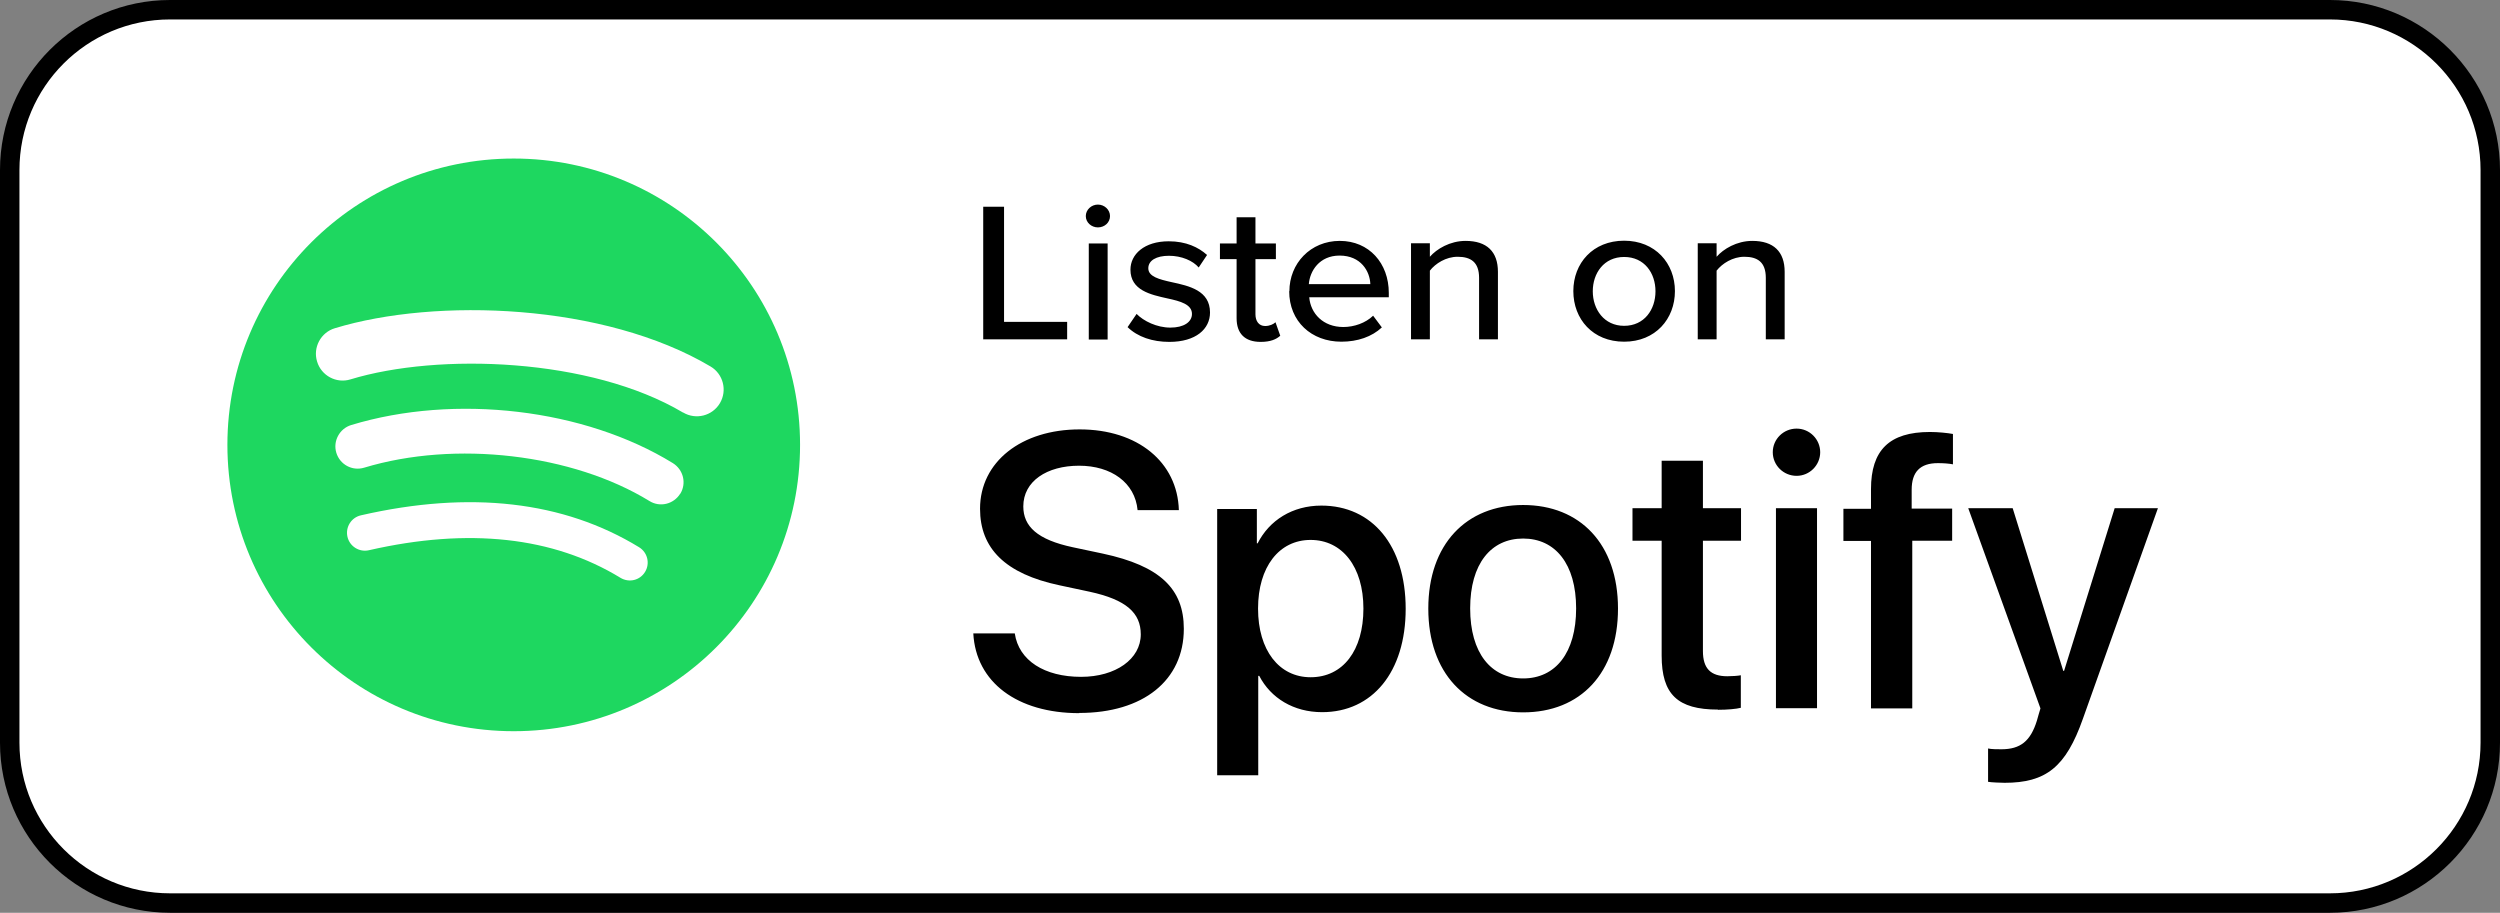
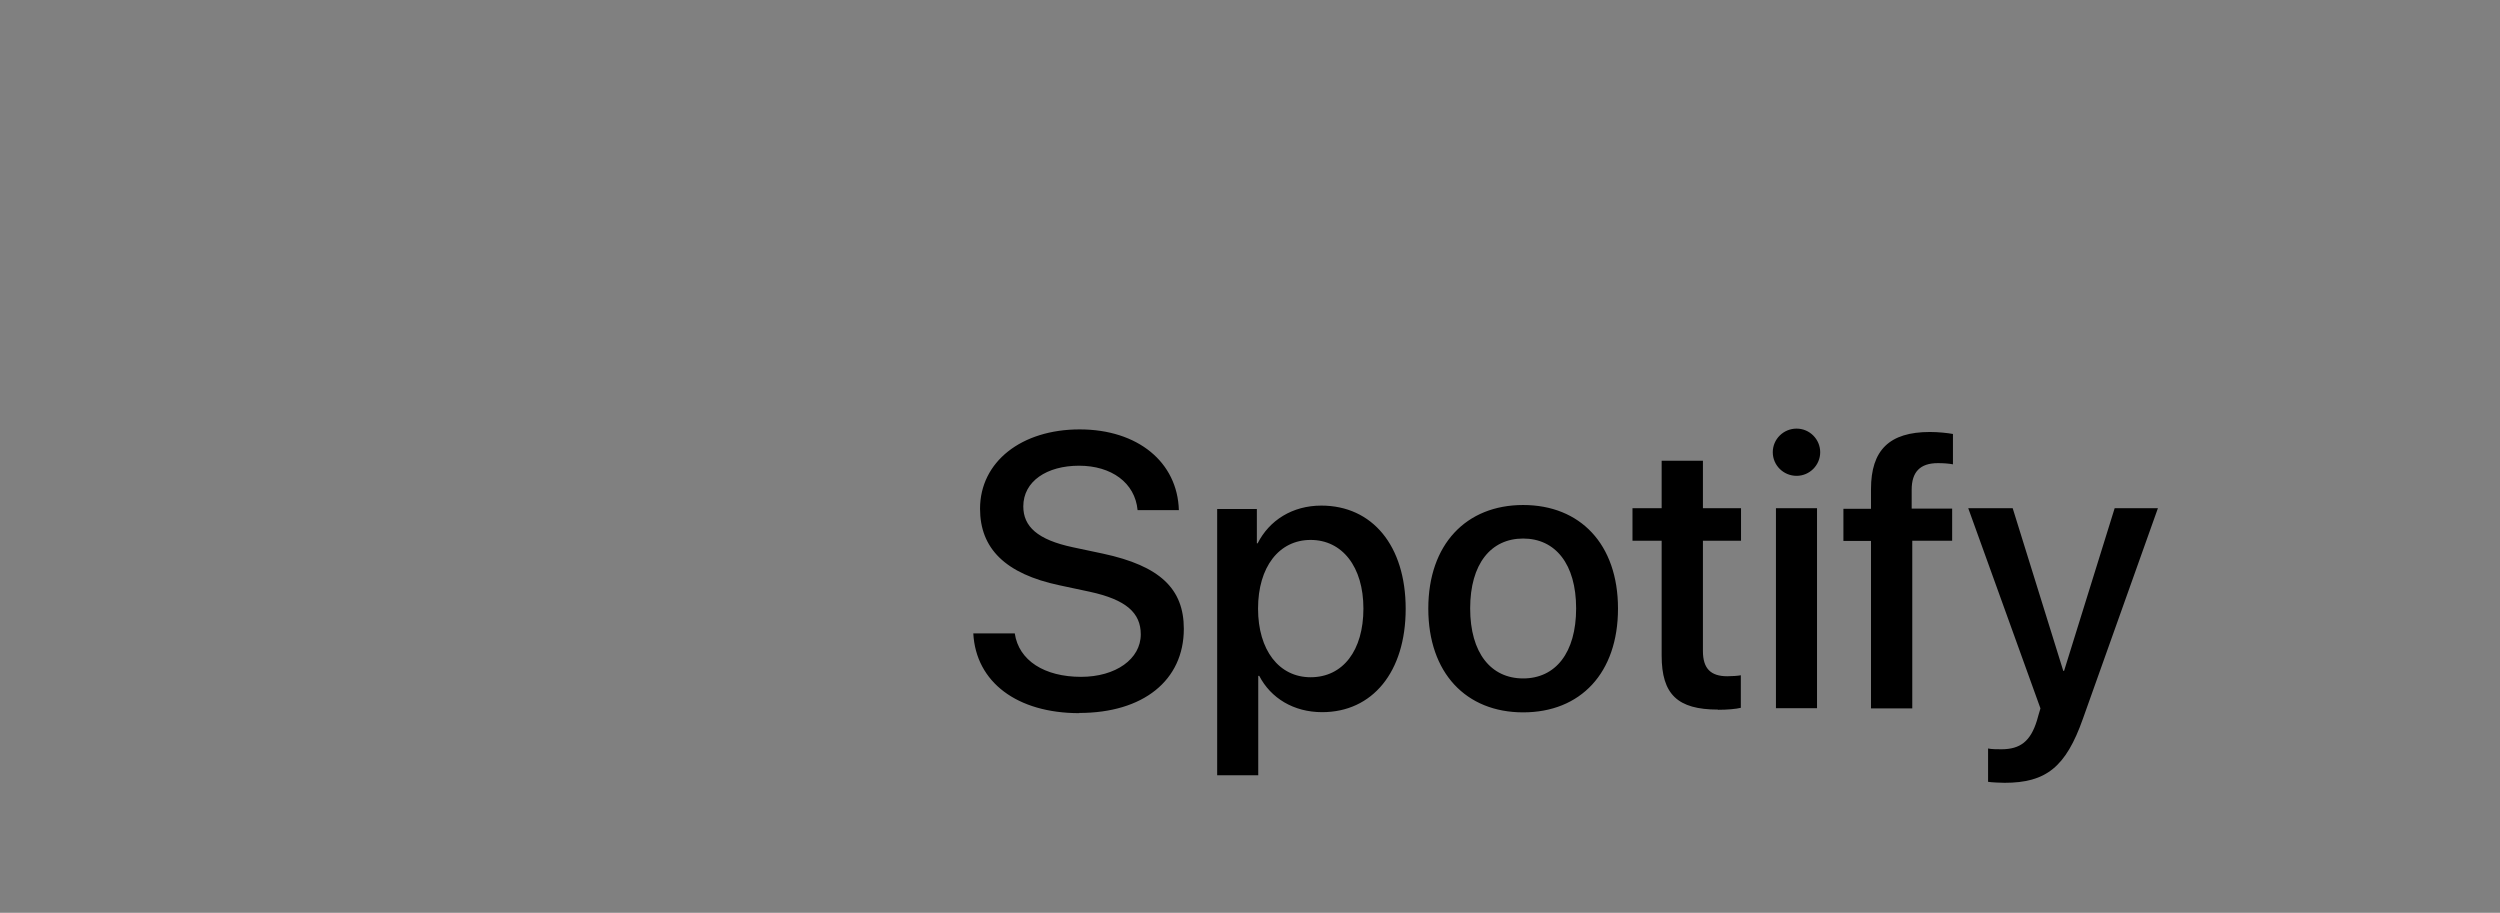
<svg xmlns="http://www.w3.org/2000/svg" id="Layer_1" viewBox="0 0 125.99 46">
  <rect x="0" y="0" width="125.99" height="46" fill="#808080" stroke="none" />
  <defs>
    <style>.cls-1{fill:#1ed760;}.cls-1,.cls-2{fill-rule:evenodd;}.cls-2{fill:#fff;}</style>
  </defs>
-   <path class="cls-2" d="M8.57,.49H117.42c4.46,0,8.08,3.62,8.08,8.08v28.86c0,4.46-3.62,8.08-8.08,8.08H8.57c-4.46,0-8.08-3.62-8.08-8.08V8.57C.49,4.11,4.1,.49,8.57,.49" />
-   <path d="M117.42,46H8.57c-4.72,0-8.57-3.84-8.57-8.57V8.57C0,3.84,3.84,0,8.57,0H117.42c4.72,0,8.57,3.84,8.57,8.57v28.86c0,4.72-3.84,8.57-8.57,8.57ZM8.57,.98C4.38,.98,.98,4.38,.98,8.57v28.86c0,4.19,3.41,7.59,7.59,7.59H117.42c4.19,0,7.59-3.41,7.59-7.59V8.57c0-4.19-3.41-7.59-7.59-7.59H8.57Z" />
-   <path d="M49.55,17.11v-6.69h1.05v5.8h3.18v.88h-4.24Zm5.78-5.65c-.33,0-.61-.25-.61-.57s.28-.58,.61-.58,.61,.26,.61,.58-.27,.57-.61,.57m-.46,.81h.95v4.84h-.95v-4.84Zm1.96,4.21l.45-.66c.35,.36,1.02,.69,1.7,.69s1.09-.28,1.09-.69c0-.48-.58-.64-1.23-.78-.86-.19-1.87-.41-1.87-1.45,0-.77,.69-1.43,1.93-1.43,.87,0,1.5,.3,1.93,.69l-.42,.63c-.29-.34-.86-.59-1.5-.59s-1.04,.24-1.04,.63c0,.42,.55,.56,1.18,.7,.88,.19,1.93,.42,1.93,1.53,0,.83-.71,1.48-2.05,1.48-.85,0-1.6-.25-2.11-.75m6.71,.75c-.8,0-1.21-.43-1.21-1.19v-2.98h-.84v-.79h.84v-1.32h.95v1.32h1.03v.79h-1.03v2.78c0,.34,.17,.59,.49,.59,.22,0,.42-.09,.52-.19l.24,.68c-.2,.18-.49,.31-.99,.31m1.45-2.55c0-1.4,1.06-2.54,2.54-2.54s2.47,1.13,2.47,2.62v.22h-4.01c.07,.82,.7,1.5,1.72,1.5,.54,0,1.12-.2,1.5-.57l.44,.59c-.5,.47-1.22,.72-2.04,.72-1.51,0-2.63-1.02-2.63-2.55m2.54-1.79c-1.02,0-1.5,.78-1.55,1.44h3.1c-.02-.64-.47-1.44-1.55-1.44m7.03,4.22v-3.1c0-.8-.43-1.06-1.08-1.06-.59,0-1.12,.34-1.4,.7v3.46h-.95v-4.84h.95v.68c.34-.39,1.01-.8,1.8-.8,1.07,0,1.63,.54,1.63,1.56v3.4h-.95Zm7.31,.12c-1.58,0-2.56-1.14-2.56-2.55s.99-2.54,2.56-2.54,2.56,1.14,2.56,2.54-.98,2.55-2.56,2.55m0-.8c1.02,0,1.58-.82,1.58-1.74s-.56-1.73-1.58-1.73-1.58,.82-1.58,1.73,.57,1.74,1.58,1.74m7.14,.68v-3.1c0-.8-.43-1.06-1.08-1.06-.59,0-1.12,.34-1.4,.7v3.46h-.95v-4.84h.95v.68c.34-.39,1.01-.8,1.8-.8,1.07,0,1.63,.54,1.63,1.56v3.4h-.95Z" />
-   <path class="cls-1" d="M34.42,20.79c-4.65-2.76-12.33-3.02-16.76-1.67-.71,.22-1.47-.19-1.68-.9-.22-.71,.19-1.47,.9-1.68,5.1-1.55,13.57-1.25,18.93,1.93,.64,.38,.85,1.21,.47,1.85-.38,.64-1.21,.85-1.85,.47m-.15,4.09c-.33,.53-1.02,.7-1.55,.37-3.88-2.38-9.79-3.07-14.38-1.68-.6,.18-1.22-.16-1.4-.75-.18-.59,.16-1.22,.75-1.4,5.24-1.59,11.76-.82,16.21,1.92,.53,.33,.7,1.02,.37,1.55m-1.77,3.93c-.26,.43-.81,.56-1.24,.3-3.39-2.07-7.65-2.54-12.68-1.39-.48,.11-.97-.19-1.08-.68-.11-.48,.19-.97,.68-1.08,5.5-1.26,10.21-.72,14.02,1.61,.42,.26,.56,.81,.3,1.24M25.89,7.99c-7.97,0-14.43,6.46-14.43,14.43s6.46,14.43,14.43,14.43,14.43-6.46,14.43-14.43-6.46-14.43-14.43-14.43" />
  <path d="M54.39,35.93c3.22,0,5.27-1.64,5.27-4.24,0-2.01-1.19-3.17-4.08-3.79l-1.51-.32c-1.79-.38-2.5-1.05-2.5-2.06,0-1.27,1.19-2.05,2.81-2.05s2.82,.85,2.95,2.24h2.08c-.07-2.42-2.07-4.07-5-4.07s-5.02,1.63-5.02,4c0,1.99,1.26,3.28,4.02,3.86l1.5,.32c1.85,.4,2.58,1.07,2.58,2.15,0,1.24-1.26,2.14-3.01,2.14-1.84,0-3.14-.82-3.34-2.19h-2.09c.13,2.46,2.21,4.02,5.34,4.02m9.02,3.11v-4.99h.05c.58,1.12,1.73,1.83,3.17,1.83,2.53,0,4.21-2.02,4.21-5.21s-1.69-5.2-4.25-5.2c-1.46,0-2.62,.74-3.21,1.9h-.04v-1.73h-2v13.42h2.07Zm2.64-4.92c-1.59,0-2.65-1.36-2.65-3.46s1.06-3.46,2.65-3.46,2.66,1.35,2.66,3.46-1.03,3.46-2.66,3.46m10.71,1.77c2.89,0,4.78-1.98,4.78-5.23s-1.91-5.22-4.78-5.22-4.78,1.98-4.78,5.22,1.9,5.23,4.78,5.23m0-1.71c-1.62,0-2.67-1.28-2.67-3.53s1.05-3.52,2.67-3.52,2.67,1.28,2.67,3.52-1.04,3.53-2.67,3.53m9.82,1.58c.46,0,.92-.04,1.15-.1v-1.64c-.13,.03-.47,.05-.68,.05-.84,0-1.23-.39-1.23-1.27v-5.56h1.92v-1.64h-1.92v-2.39h-2.08v2.39h-1.47v1.64h1.47v5.79c0,1.95,.8,2.72,2.84,2.72m3.96-11.78c.66,0,1.19-.54,1.19-1.19s-.53-1.19-1.19-1.19-1.2,.53-1.2,1.19,.54,1.19,1.2,1.19m1.03,1.63h-2.07v10.08h2.07v-10.08Zm4.8,10.08v-8.44h2.01v-1.62h-2.04v-.95c0-.89,.42-1.34,1.32-1.34,.28,0,.56,.02,.76,.06v-1.53c-.27-.05-.74-.1-1.16-.1-2.05,0-2.97,.92-2.97,2.88v.99h-1.39v1.62h1.39v8.44h2.08Zm4.65,3.76c2.09,0,3.09-.79,3.95-3.23l3.78-10.61h-2.18l-2.55,8.2h-.04l-2.55-8.2h-2.24l3.64,10.09s-.18,.6-.18,.62c-.32,1.03-.83,1.44-1.79,1.44-.17,0-.52,0-.67-.04v1.68c.15,.03,.67,.05,.84,.05" />
</svg>